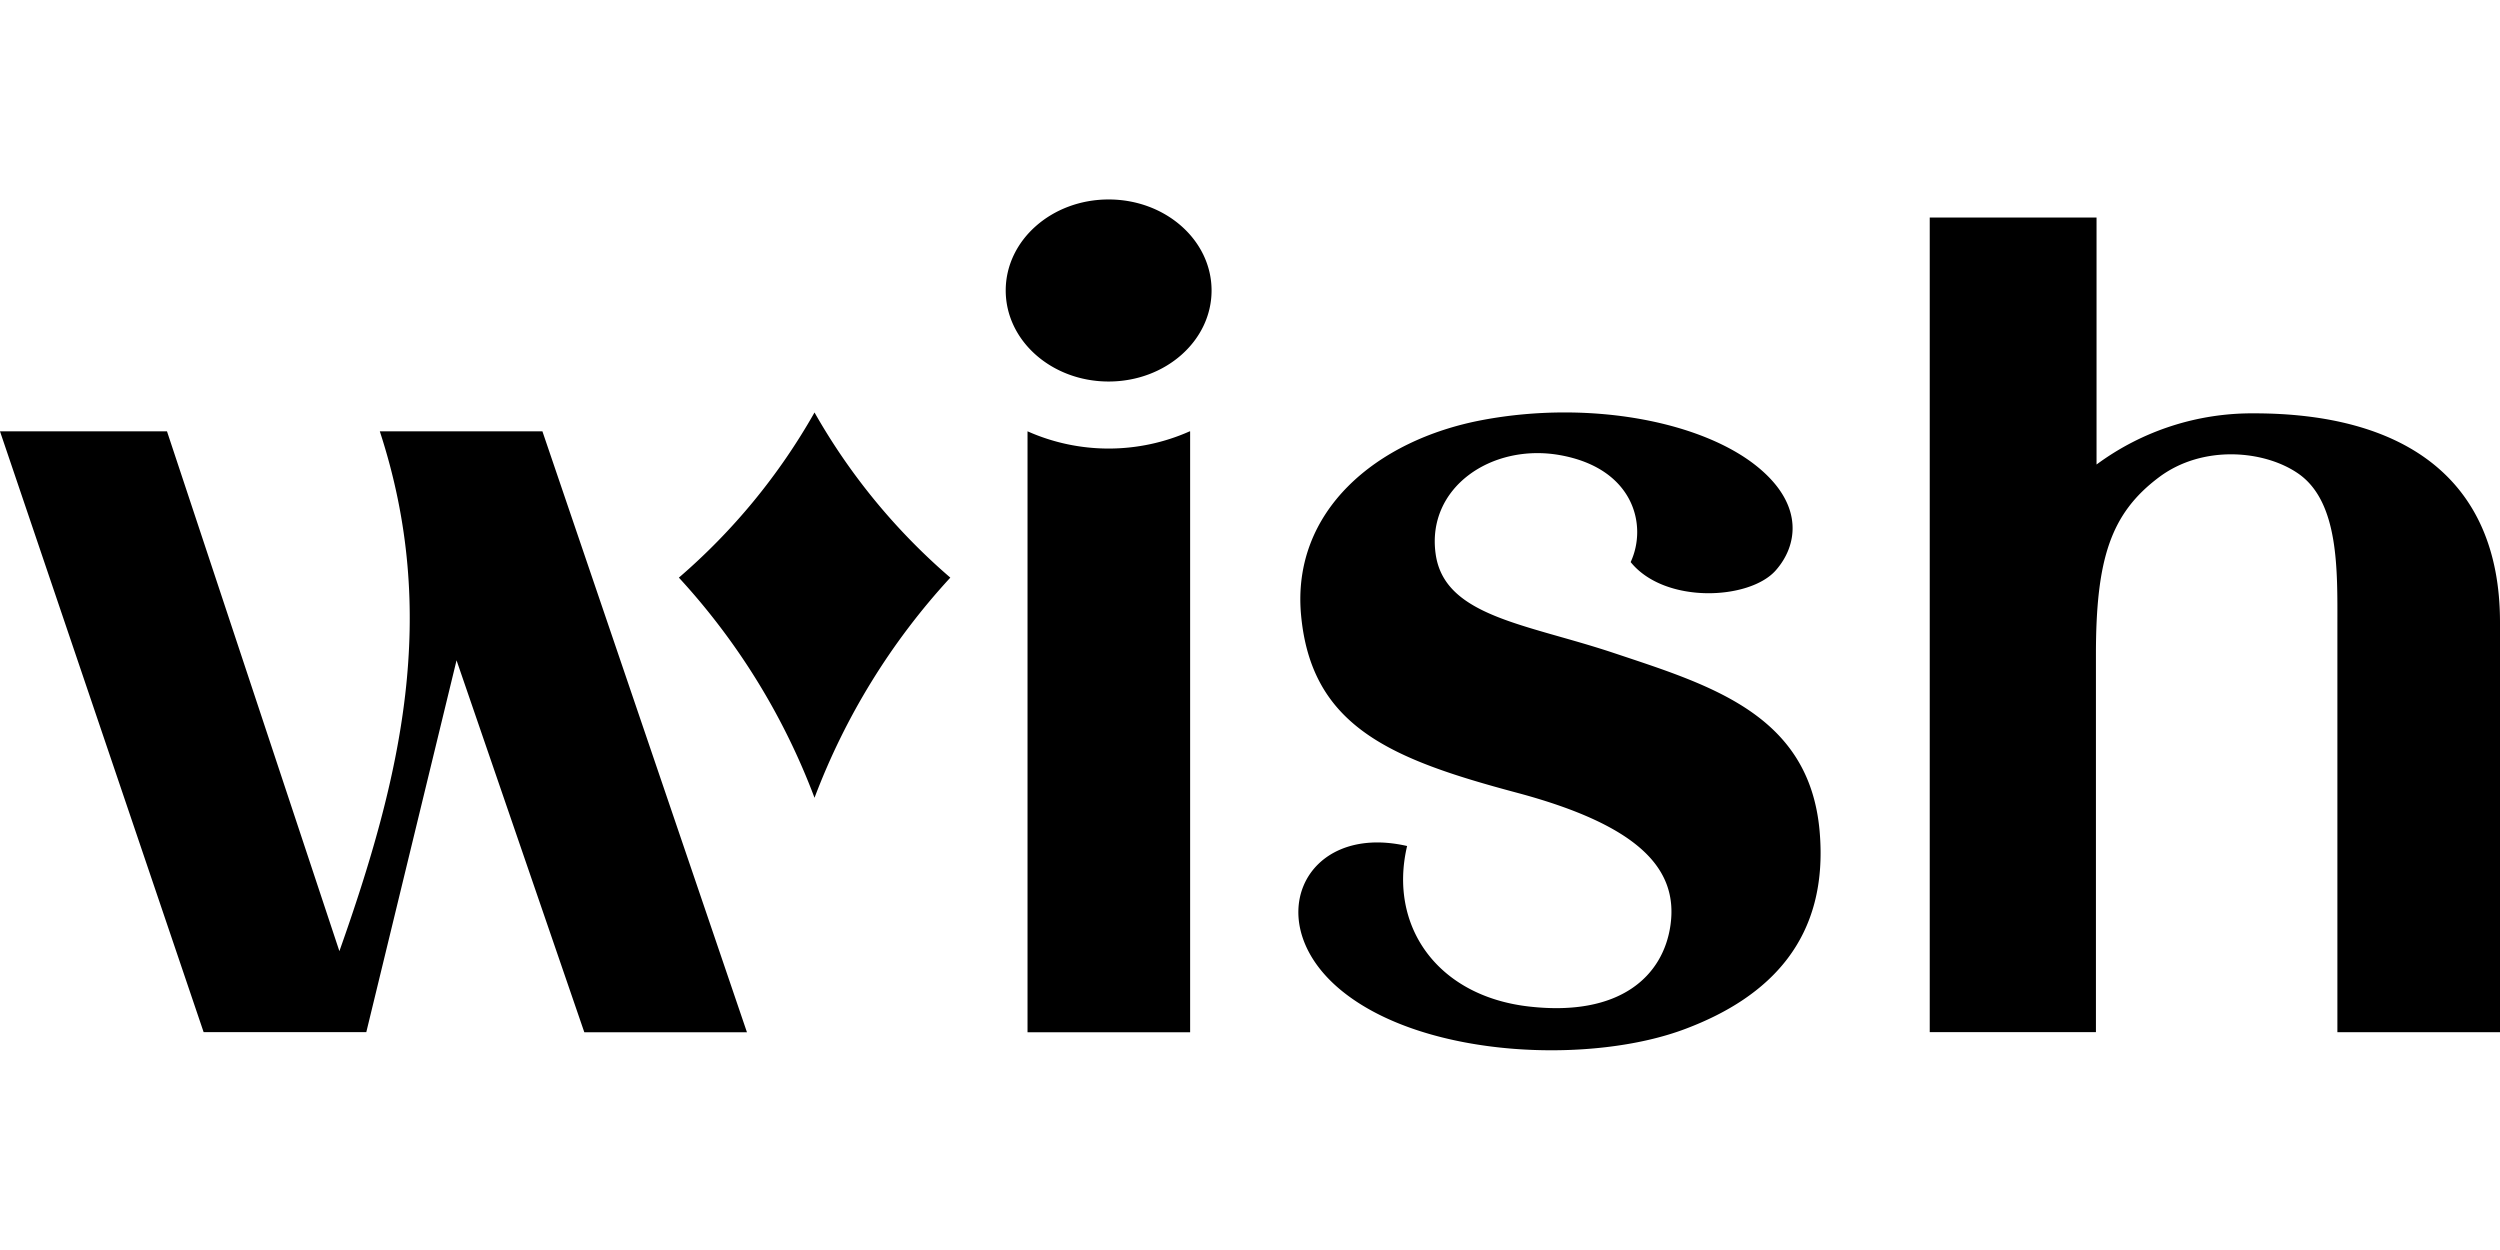
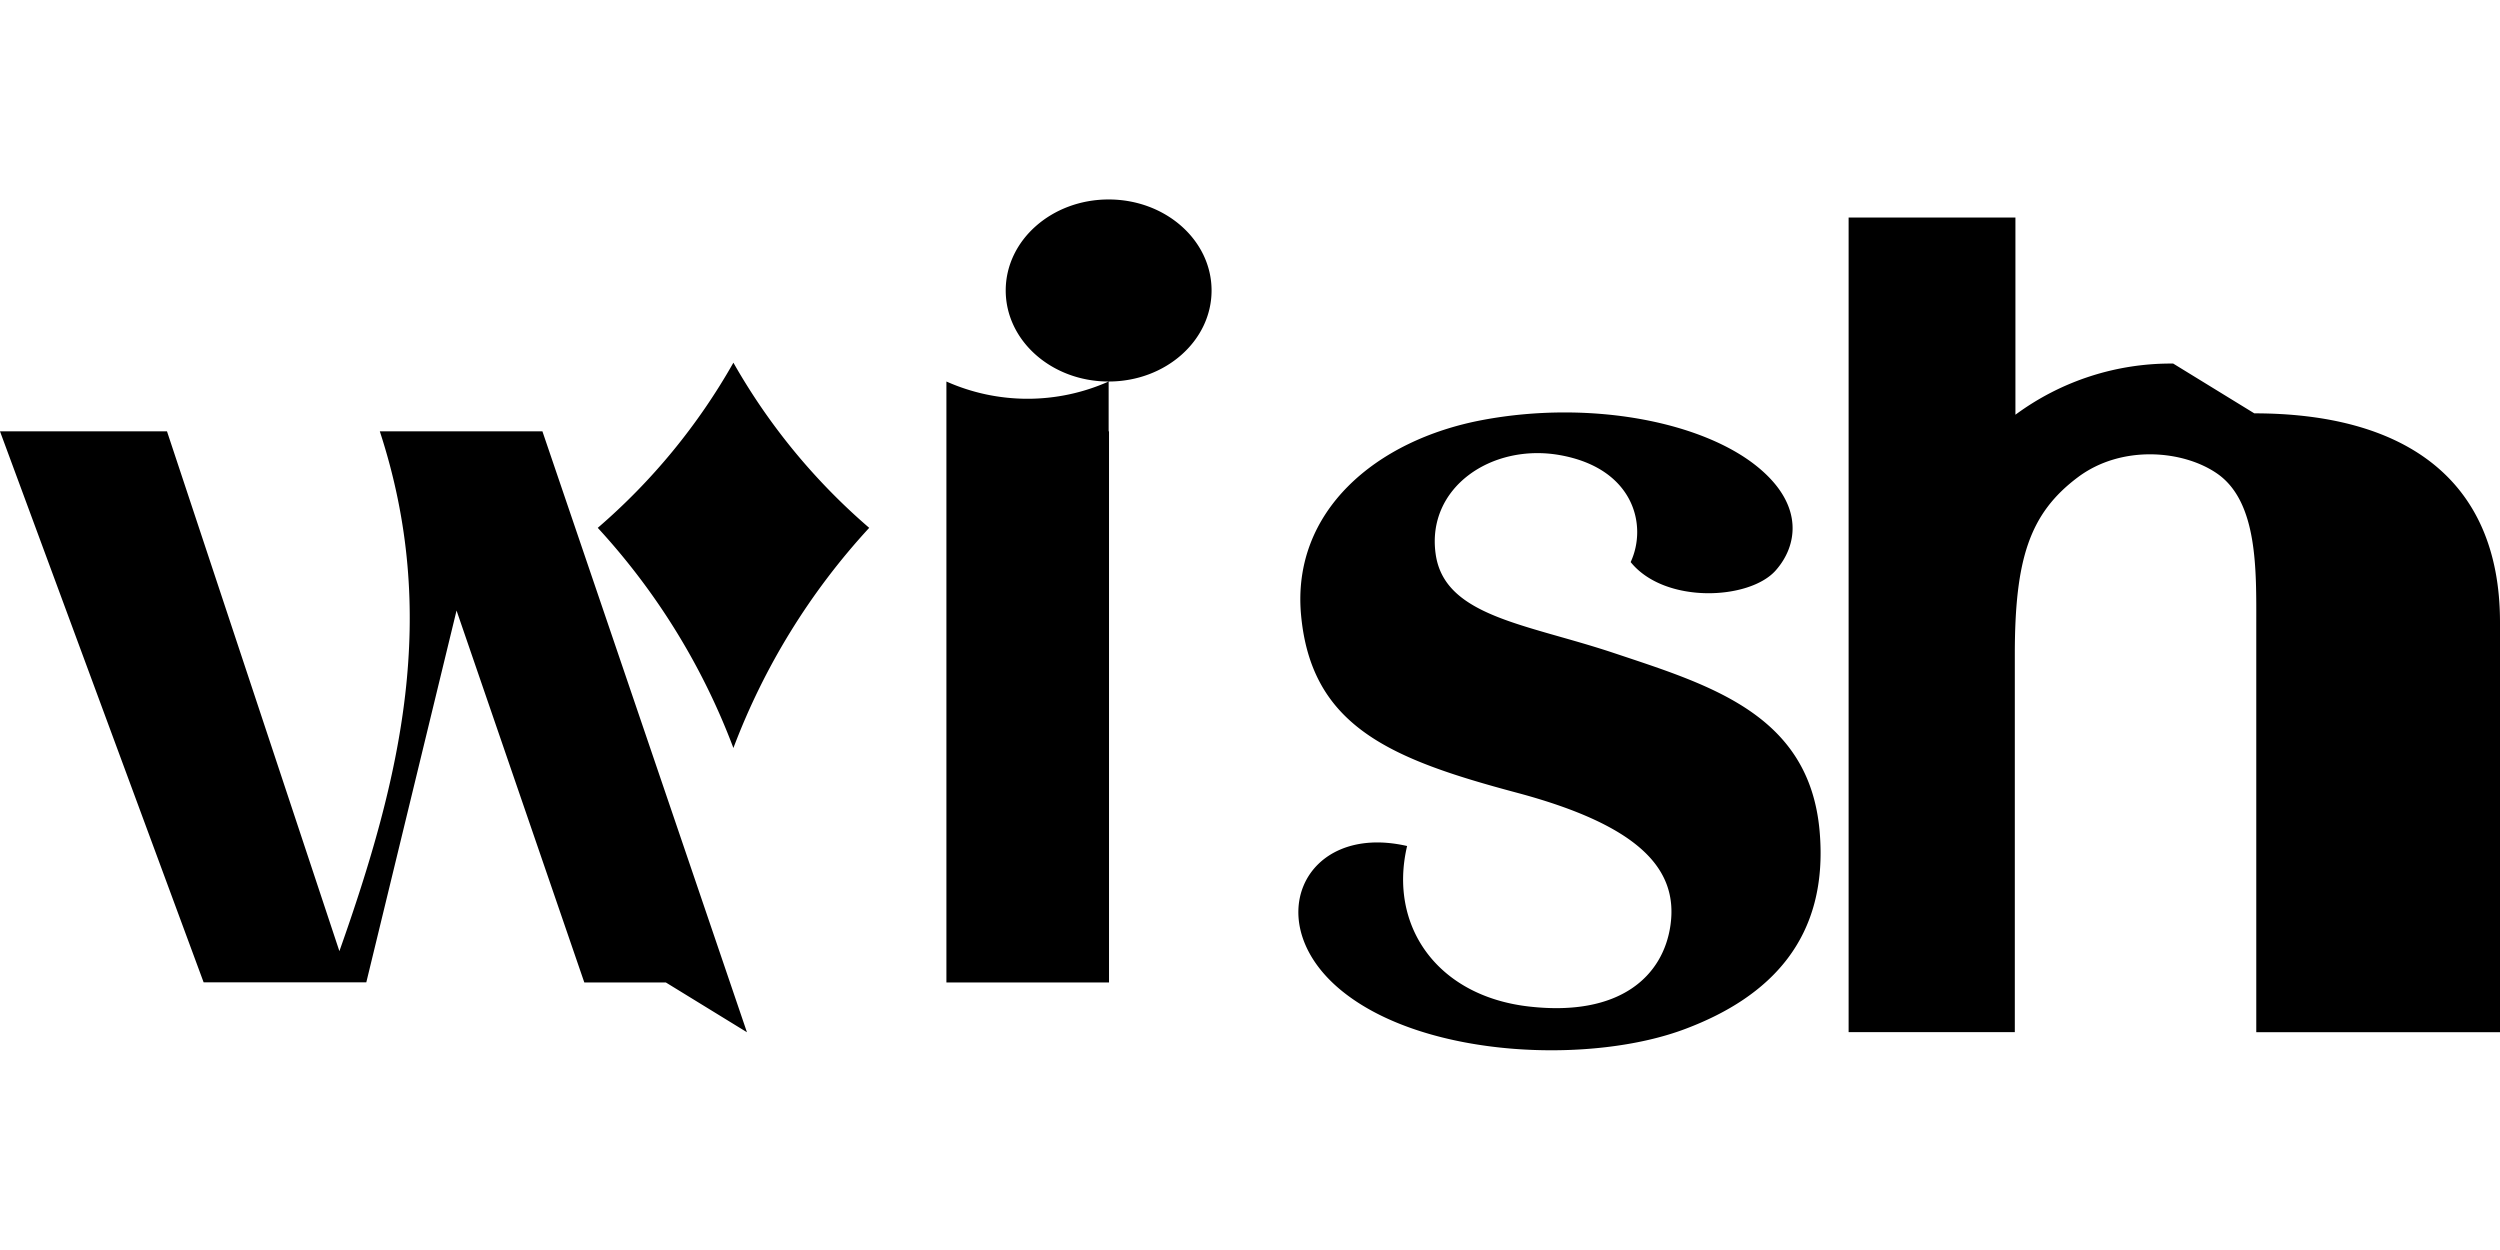
<svg xmlns="http://www.w3.org/2000/svg" viewBox="0 -7.5 94 47">
-   <path fill="currentColor" d="M68.417 23.745c-.389-4.387-4.109-5.48-7.74-6.693-3.282-1.097-6.366-1.368-6.696-3.719-.354-2.495 2.097-4.174 4.664-3.722 2.783.492 3.311 2.635 2.668 4.023 1.284 1.59 4.473 1.426 5.453.314.808-.909 1.08-2.412-.614-3.838-2.074-1.748-6.331-2.582-10.409-1.818-4.008.752-7.182 3.433-6.823 7.334.387 4.196 3.376 5.415 8.109 6.679 4.58 1.224 6.08 2.852 5.781 4.978-.267 1.902-1.883 3.46-5.337 3.06-3.455-.402-5.271-3.045-4.566-6.033-3.934-.904-5.633 2.973-2.355 5.526 3.154 2.463 9.348 2.674 12.839 1.342 3.129-1.185 5.385-3.367 5.026-7.433Zm-26.732-16.9c2.138 0 3.87-1.533 3.87-3.423 0-1.889-1.732-3.422-3.87-3.422s-3.87 1.531-3.87 3.422c0 1.892 1.732 3.423 3.87 3.423Zm3.05 1.872a7.496 7.496 0 0 1-6.1 0v22.595h6.114V8.72l-.014-.002Zm40.027-.675a9.828 9.828 0 0 0-5.932 1.924V.679h-6.272v30.629h6.249V17.119c0-3.604.553-5.31 2.37-6.674 1.65-1.237 3.979-1.018 5.247-.132 1.53 1.07 1.462 3.635 1.462 5.681v15.317H94v-15.41c0-5.5-3.736-7.859-9.238-7.859Zm-56.677 23.27H21.97l-4.804-13.984-3.393 13.979H7.656L0 8.719h6.279l6.482 19.545c2.32-6.55 3.773-12.656 1.52-19.545h6.114l7.69 22.593Zm2.541-23.303a23.382 23.382 0 0 1-5.1 6.21 25.452 25.452 0 0 1 5.1 8.278 25.483 25.483 0 0 1 5.106-8.278 23.425 23.425 0 0 1-5.106-6.21Z" />
+   <path fill="currentColor" d="M68.417 23.745c-.389-4.387-4.109-5.48-7.74-6.693-3.282-1.097-6.366-1.368-6.696-3.719-.354-2.495 2.097-4.174 4.664-3.722 2.783.492 3.311 2.635 2.668 4.023 1.284 1.59 4.473 1.426 5.453.314.808-.909 1.08-2.412-.614-3.838-2.074-1.748-6.331-2.582-10.409-1.818-4.008.752-7.182 3.433-6.823 7.334.387 4.196 3.376 5.415 8.109 6.679 4.58 1.224 6.08 2.852 5.781 4.978-.267 1.902-1.883 3.46-5.337 3.06-3.455-.402-5.271-3.045-4.566-6.033-3.934-.904-5.633 2.973-2.355 5.526 3.154 2.463 9.348 2.674 12.839 1.342 3.129-1.185 5.385-3.367 5.026-7.433Zm-26.732-16.9c2.138 0 3.87-1.533 3.87-3.423 0-1.889-1.732-3.422-3.87-3.422s-3.87 1.531-3.87 3.422c0 1.892 1.732 3.423 3.87 3.423Za7.496 7.496 0 0 1-6.1 0v22.595h6.114V8.72l-.014-.002Zm40.027-.675a9.828 9.828 0 0 0-5.932 1.924V.679h-6.272v30.629h6.249V17.119c0-3.604.553-5.31 2.37-6.674 1.65-1.237 3.979-1.018 5.247-.132 1.53 1.07 1.462 3.635 1.462 5.681v15.317H94v-15.41c0-5.5-3.736-7.859-9.238-7.859Zm-56.677 23.27H21.97l-4.804-13.984-3.393 13.979H7.656L0 8.719h6.279l6.482 19.545c2.32-6.55 3.773-12.656 1.52-19.545h6.114l7.69 22.593Zm2.541-23.303a23.382 23.382 0 0 1-5.1 6.21 25.452 25.452 0 0 1 5.1 8.278 25.483 25.483 0 0 1 5.106-8.278 23.425 23.425 0 0 1-5.106-6.21Z" />
</svg>